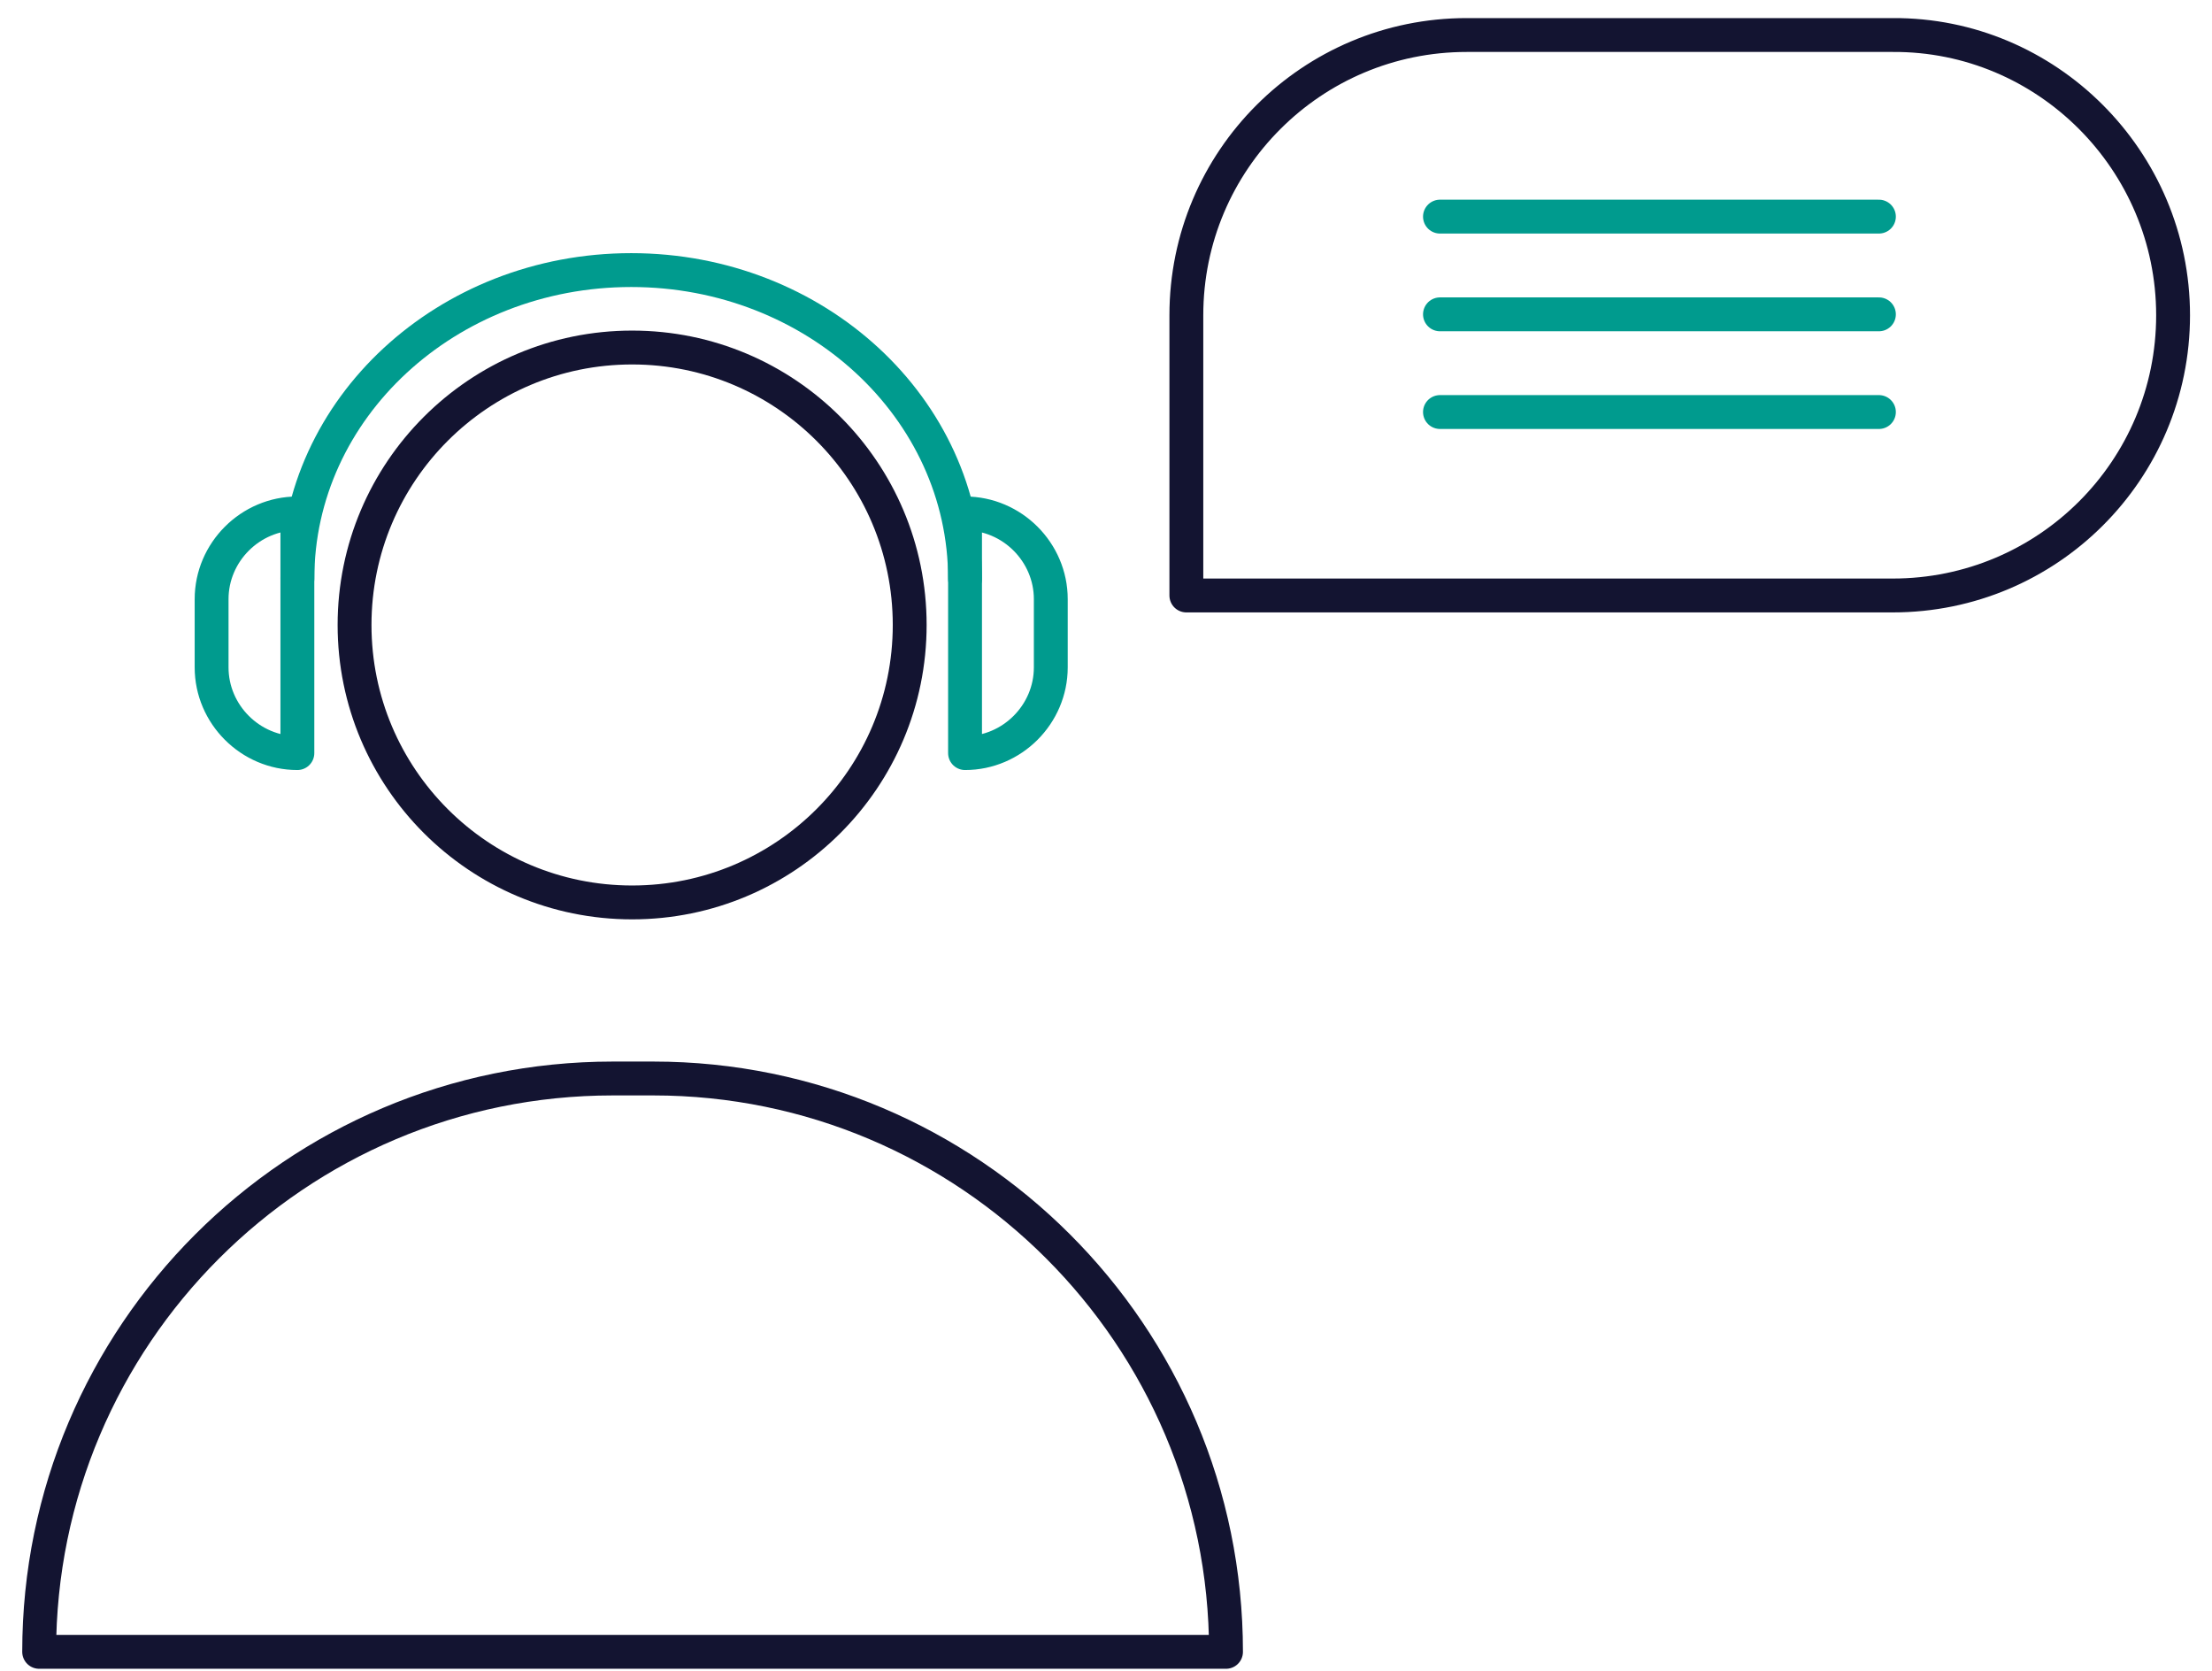
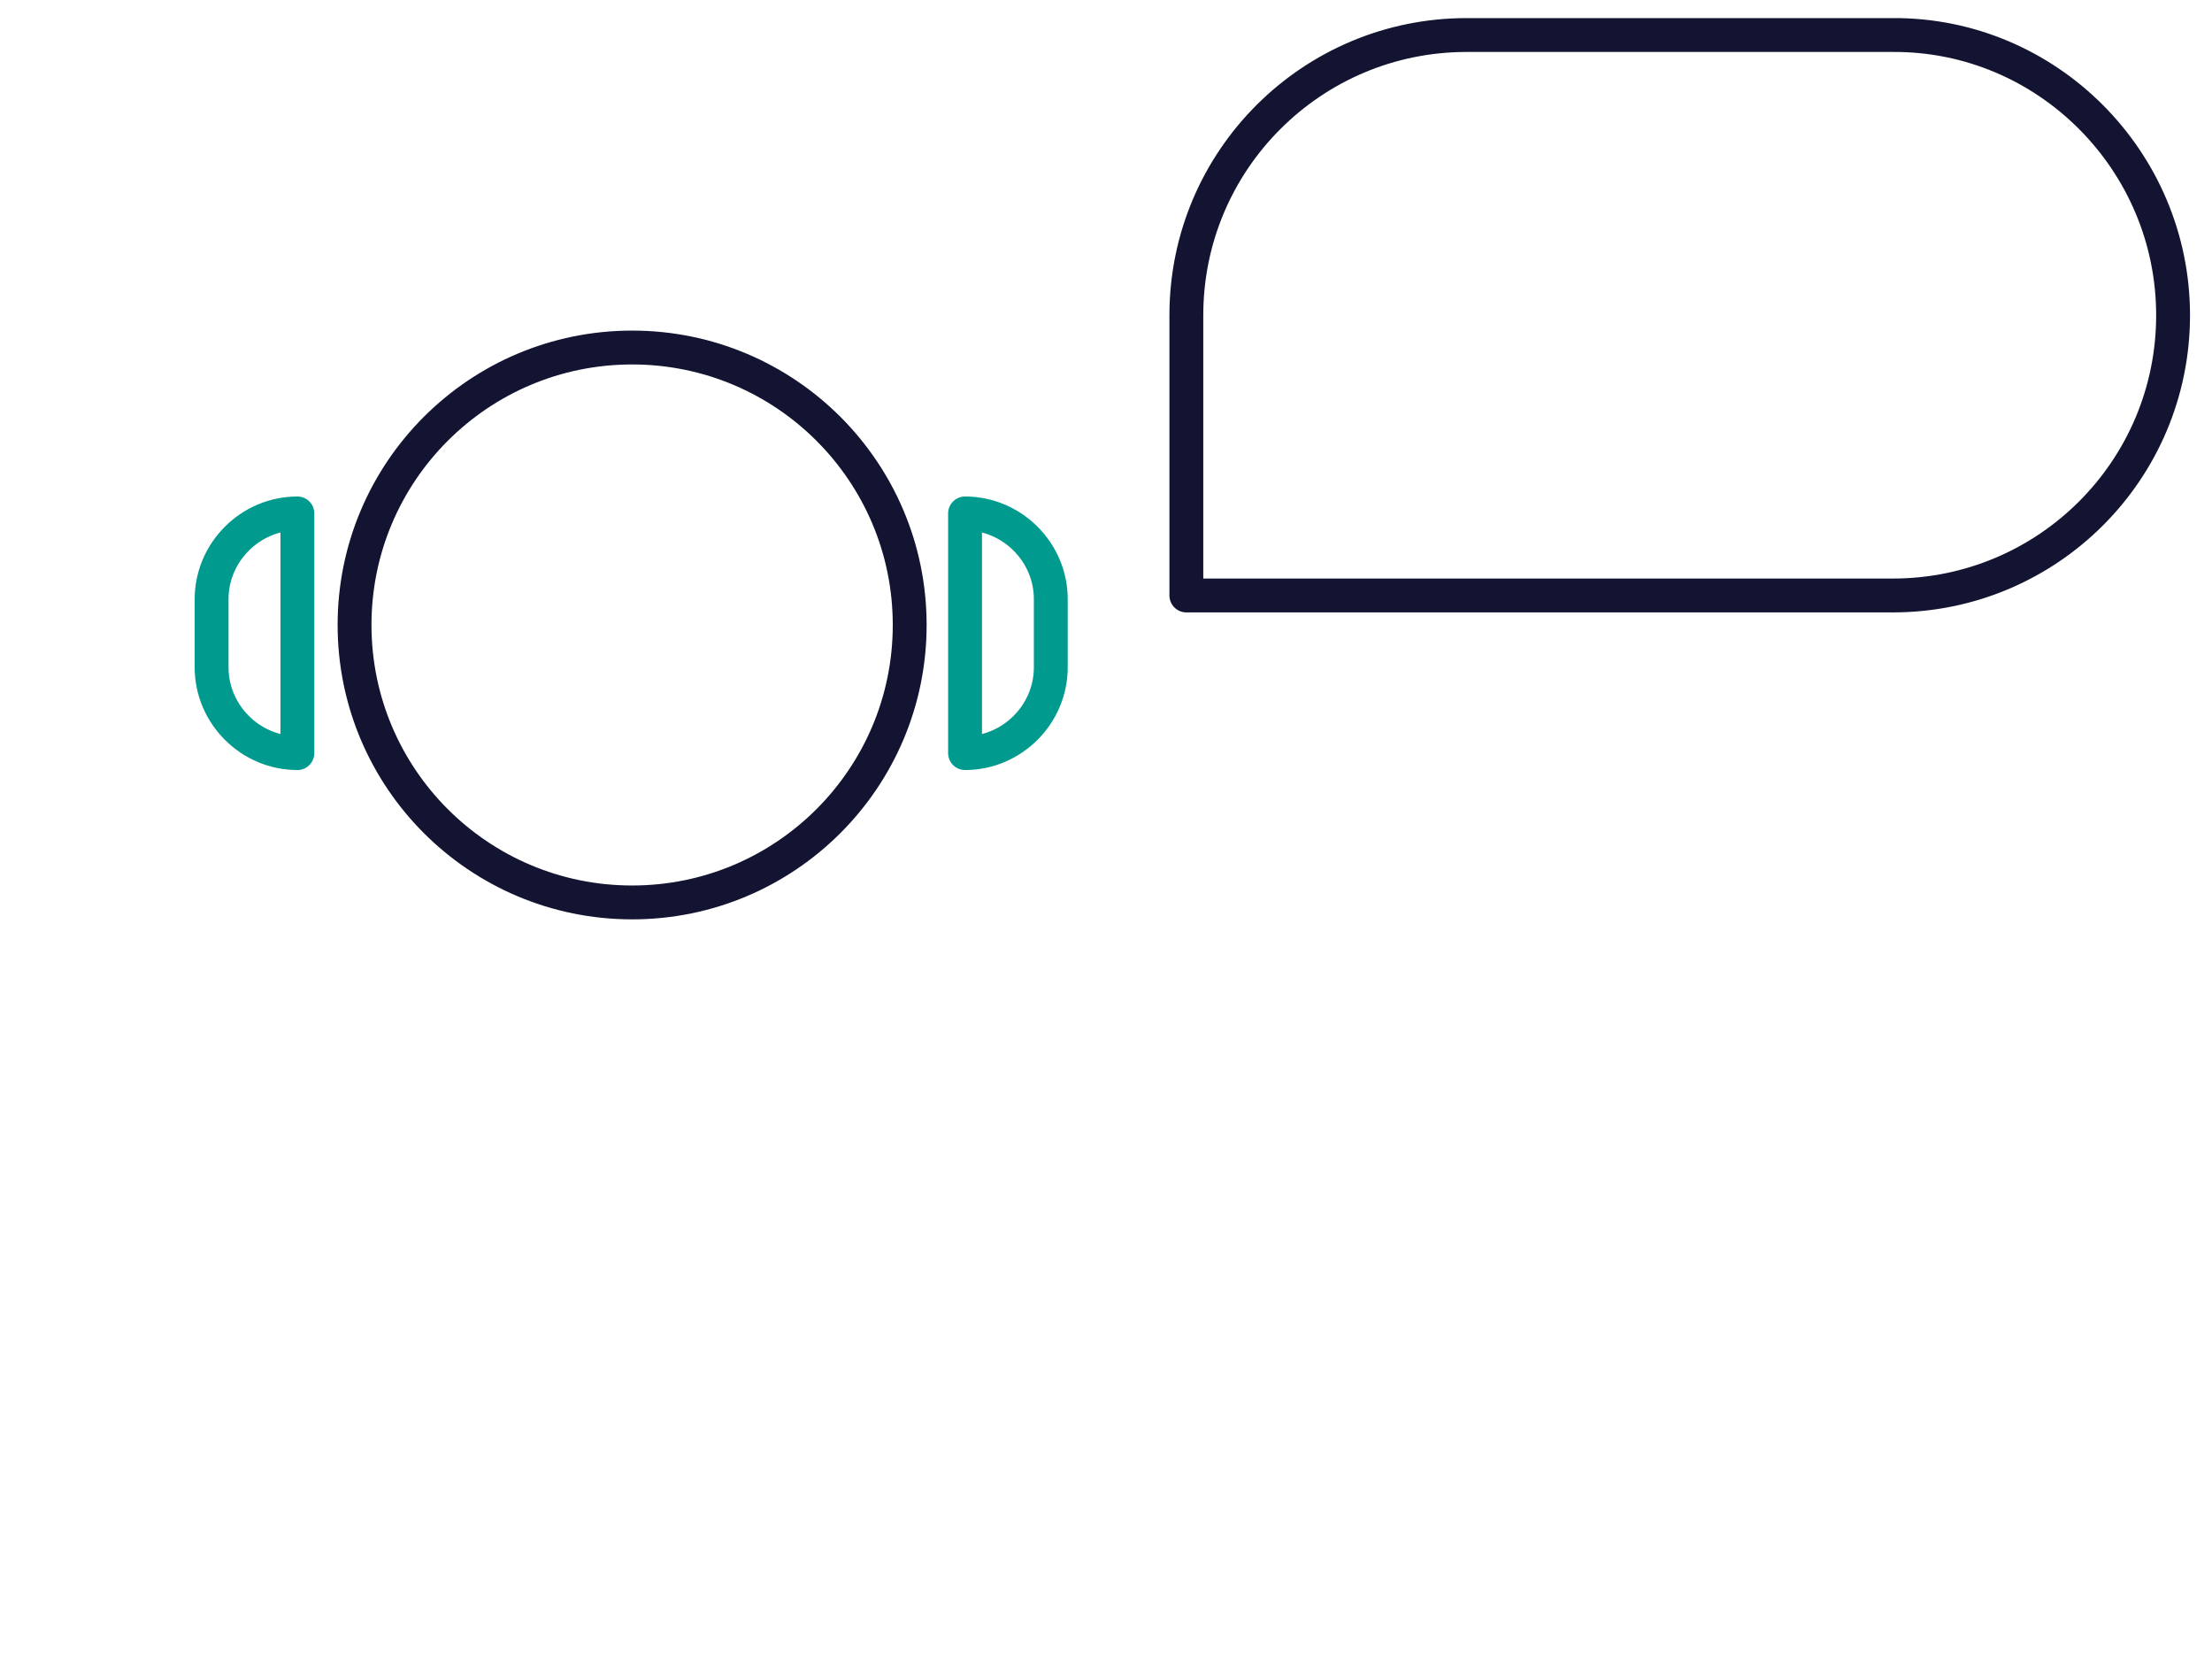
<svg xmlns="http://www.w3.org/2000/svg" width="98" height="74" viewBox="0 0 98 74" fill="none">
  <path d="M28.006 39.969C34.798 39.969 40.303 34.467 40.303 27.68C40.303 20.893 34.798 15.392 28.006 15.392C21.214 15.392 15.708 20.893 15.708 27.68C15.708 34.467 21.214 39.969 28.006 39.969Z" stroke="#131431" stroke-width="1.5" stroke-miterlimit="10" stroke-linecap="round" stroke-linejoin="round" />
-   <path d="M54.317 73.161H1.735C1.735 59.157 13.093 47.767 27.148 47.767H28.945C42.918 47.767 54.317 59.117 54.317 73.161Z" stroke="#131431" stroke-width="1.5" stroke-miterlimit="10" stroke-linecap="round" stroke-linejoin="round" />
  <path d="M13.175 33.355C11.091 33.355 9.375 31.64 9.375 29.558V26.537C9.375 24.455 11.091 22.74 13.175 22.74V33.355Z" stroke="#009B8E" stroke-width="1.5" stroke-miterlimit="10" stroke-linecap="round" stroke-linejoin="round" />
  <path d="M42.755 33.355V22.74C44.839 22.74 46.554 24.455 46.554 26.537V29.558C46.554 31.64 44.839 33.355 42.755 33.355Z" stroke="#009B8E" stroke-width="1.5" stroke-miterlimit="10" stroke-linecap="round" stroke-linejoin="round" />
-   <path d="M13.175 25.639C13.175 18.086 19.794 11.962 27.965 11.962C36.136 11.962 42.755 18.086 42.755 25.639" stroke="#009B8E" stroke-width="1.5" stroke-miterlimit="10" stroke-linecap="round" stroke-linejoin="round" />
  <path d="M96.276 13.963C96.276 17.392 94.887 20.495 92.64 22.74C90.393 24.986 87.288 26.374 83.856 26.374H52.56V13.963C52.56 10.533 53.949 7.43 56.197 5.185C58.444 2.939 61.549 1.551 64.981 1.551H83.856C90.679 1.511 96.276 7.104 96.276 13.963Z" stroke="#131431" stroke-width="1.5" stroke-miterlimit="10" stroke-linecap="round" stroke-linejoin="round" />
-   <path d="M63.796 9.594H83.243" stroke="#009B8E" stroke-width="1.5" stroke-miterlimit="10" stroke-linecap="round" stroke-linejoin="round" />
-   <path d="M63.796 13.922H83.243" stroke="#009B8E" stroke-width="1.5" stroke-miterlimit="10" stroke-linecap="round" stroke-linejoin="round" />
-   <path d="M63.796 18.249H83.243" stroke="#009B8E" stroke-width="1.5" stroke-miterlimit="10" stroke-linecap="round" stroke-linejoin="round" />
</svg>